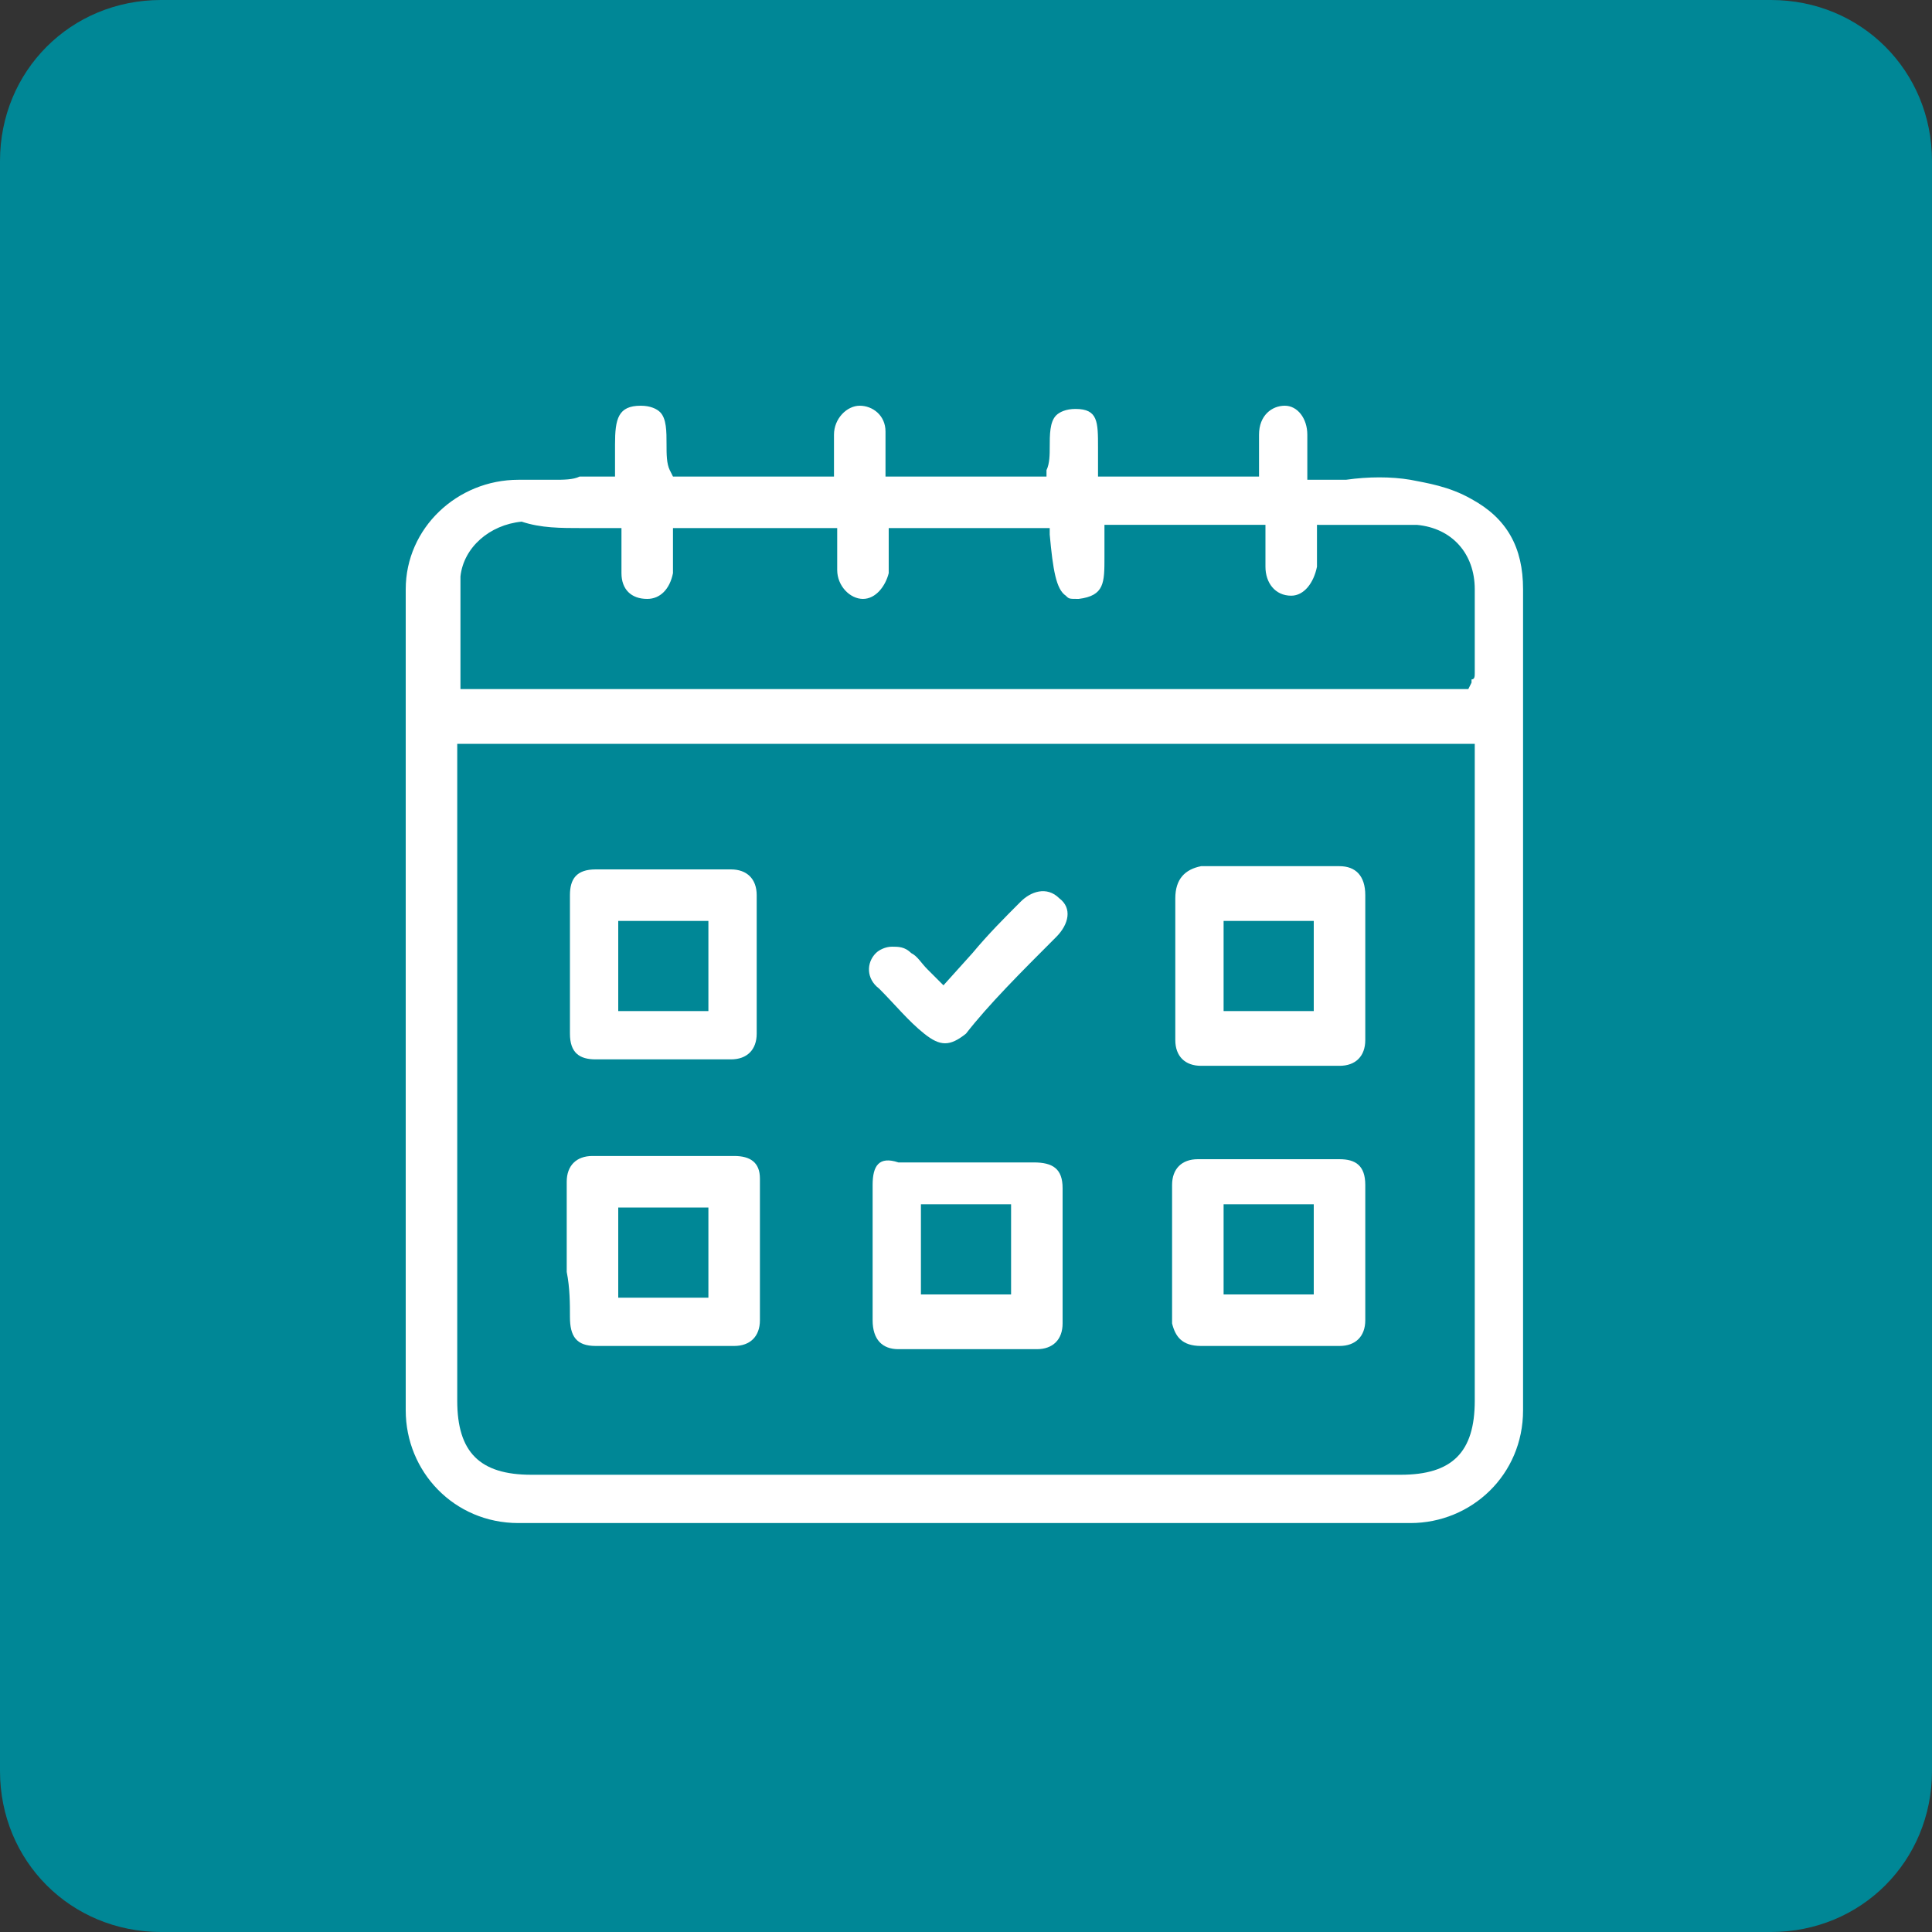
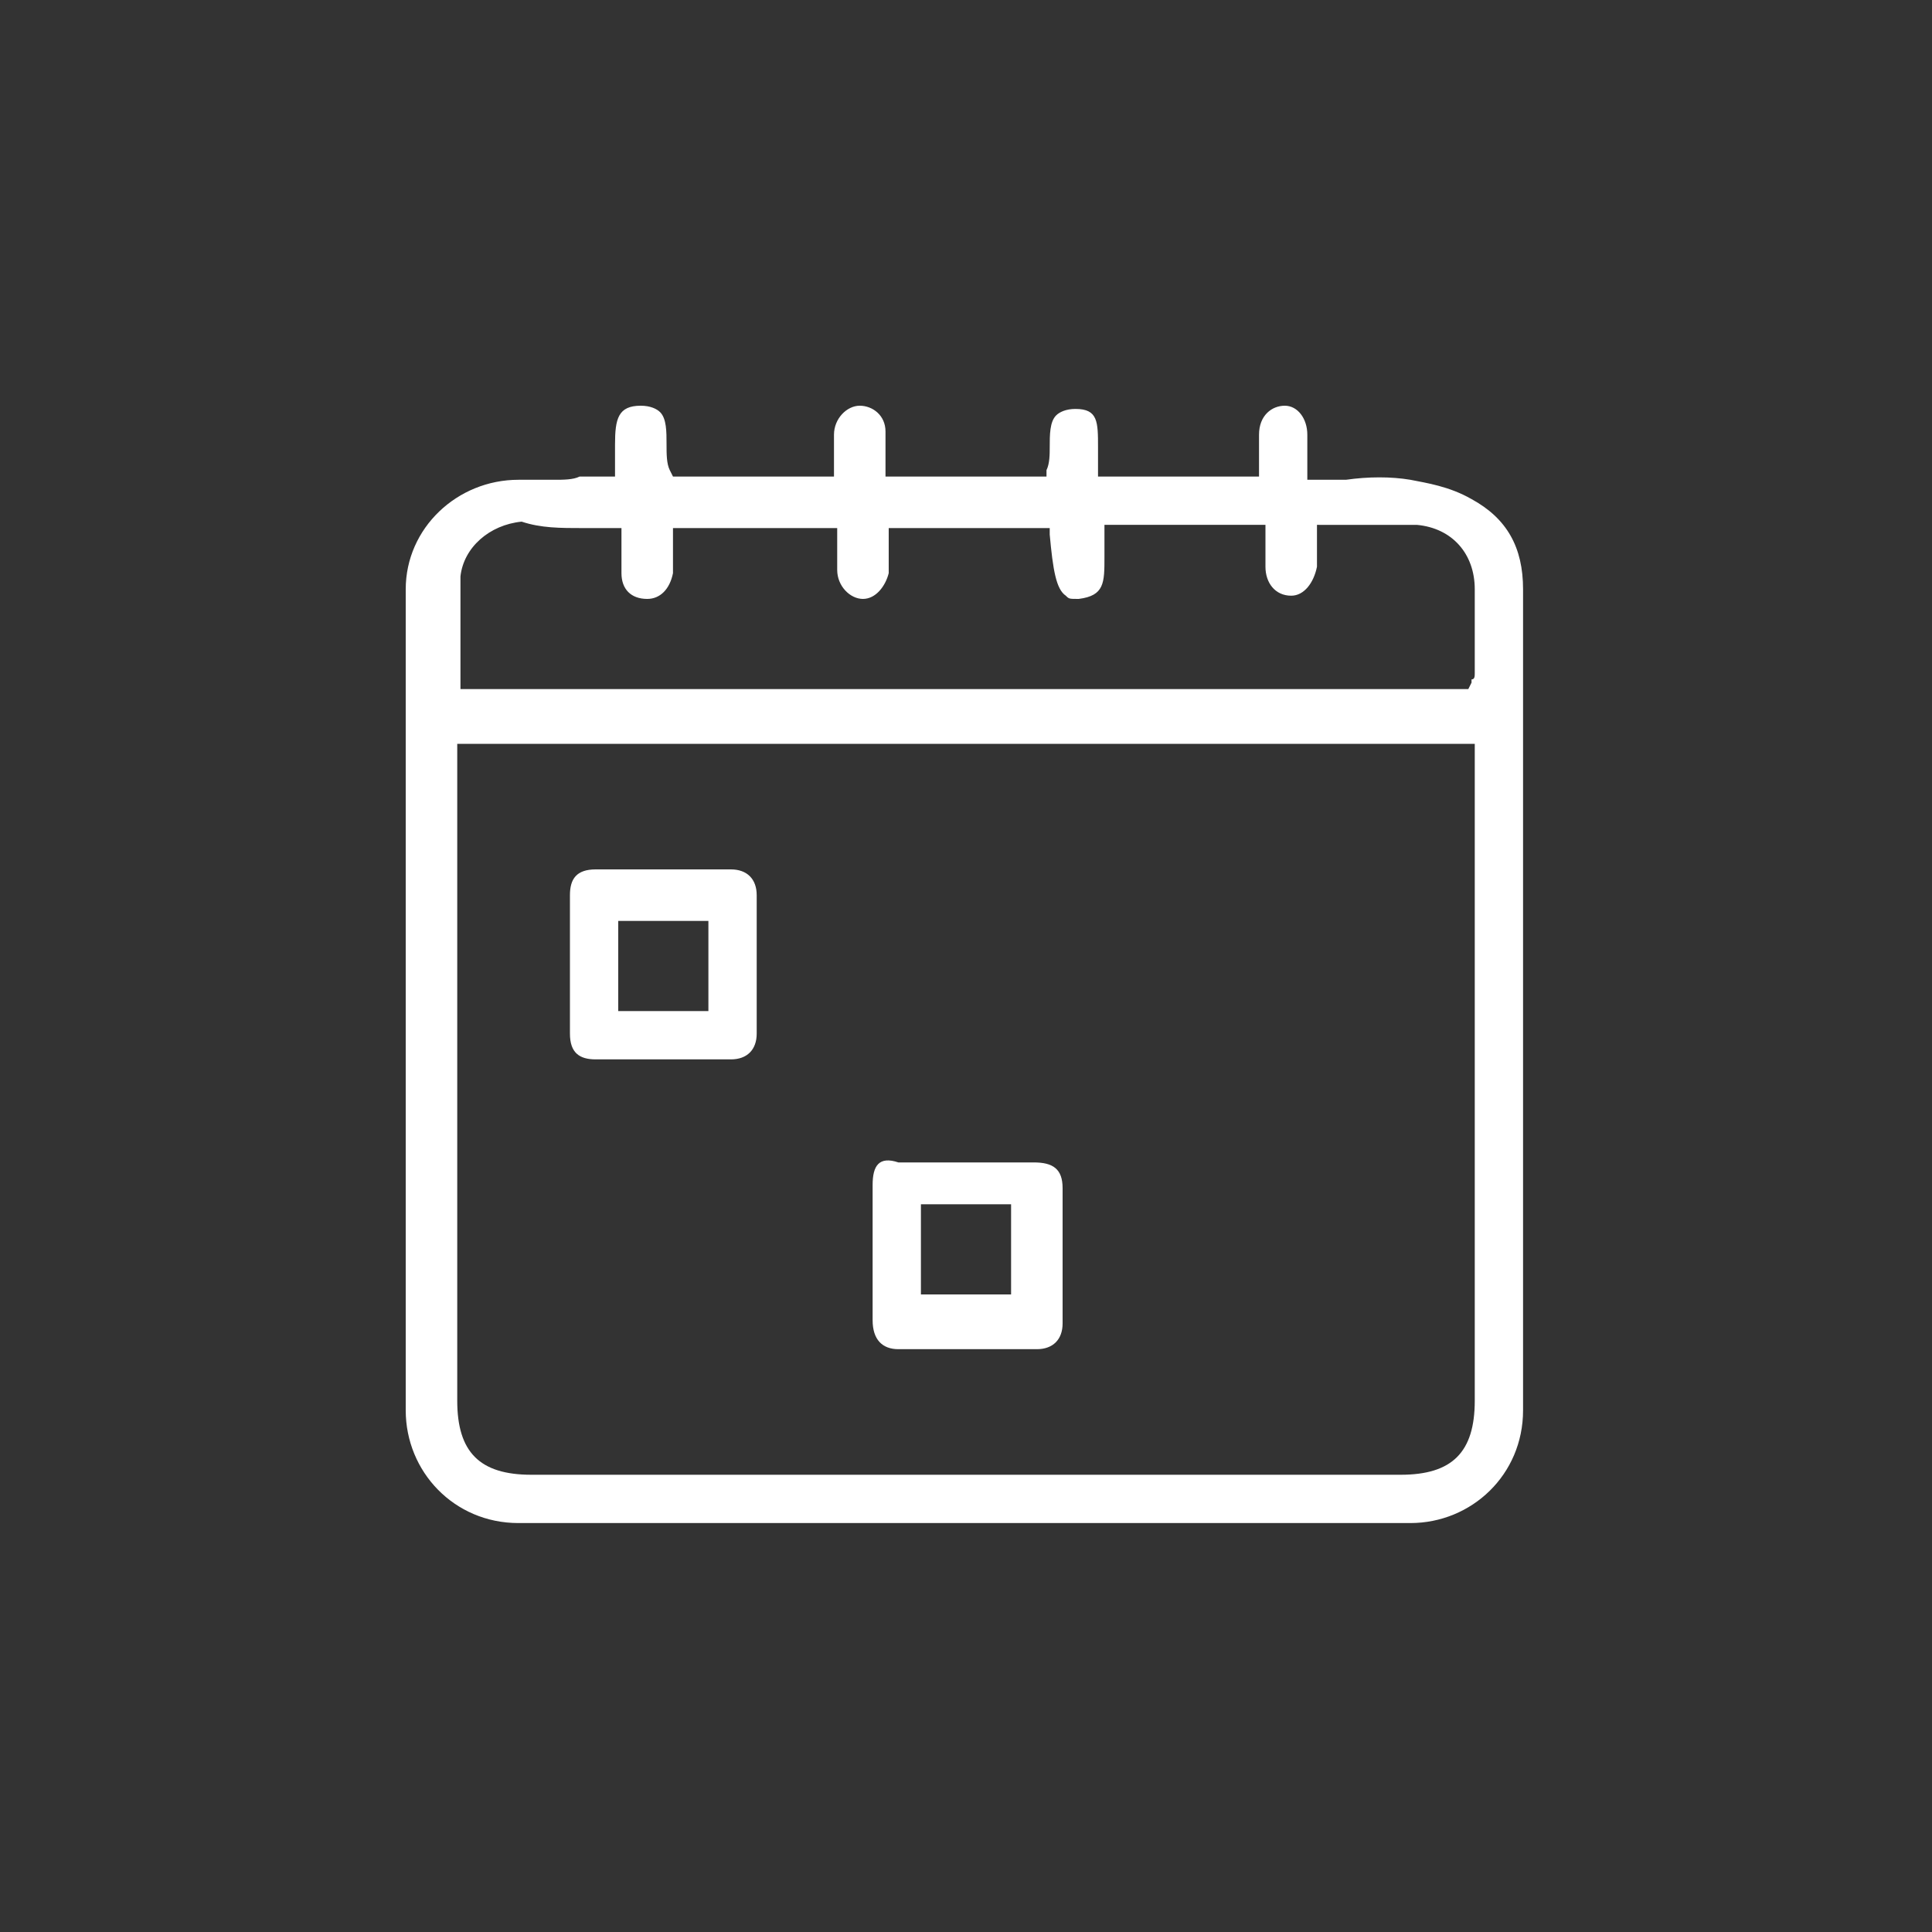
<svg xmlns="http://www.w3.org/2000/svg" id="圖層_1" x="0px" y="0px" viewBox="0 0 60 60" style="enable-background:new 0 0 60 60;" xml:space="preserve">
  <rect x="0" y="0" width="60" height="60" fill="#333333" stroke="none" />
  <style type="text/css">	.st0{fill:#008796;}	.st1{fill:#FFFFFF;}</style>
  <g>
-     <path class="st0" d="M0,5c0-2.8,2.2-5,5-5h50c2.8,0,5,2.2,5,5v50c0,2.8-2.2,5-5,5H5c-2.8,0-5-2.2-5-5V5z" />
-   </g>
+     </g>
  <path class="st1" d="M17.2,14.9c-0.4,0-0.7,0-1.1,0c-1.9,0-3.5,1.5-3.5,3.4c0,8.3,0,16.9,0,25.5c0,1.9,1.5,3.5,3.5,3.5 c9,0,18.4,0,27.7,0c1.9,0,3.5-1.5,3.5-3.5c0-7.7,0-15.8,0-25.5c0-1.3-0.5-2.2-1.6-2.8c-0.7-0.4-1.4-0.5-1.9-0.6 c-0.6-0.1-1.3-0.1-2,0h0c-0.3,0-0.6,0-0.9,0h-0.3v-0.7c0-0.2,0-0.4,0-0.7c0-0.5-0.3-0.9-0.7-0.9c-0.4,0-0.8,0.3-0.8,0.9 c0,0.2,0,0.5,0,0.7c0,0.1,0,0.2,0,0.3v0.3h-5l0-0.2c0-0.2,0-0.5,0-0.7c0-0.8,0-1.2-0.7-1.2c-0.3,0-0.5,0.1-0.6,0.2 c-0.2,0.2-0.2,0.6-0.2,1c0,0.2,0,0.5-0.1,0.7l0,0.2h-5v-0.3c0-0.1,0-0.2,0-0.4c0-0.2,0-0.5,0-0.7c0-0.5-0.4-0.8-0.8-0.8 c-0.4,0-0.8,0.4-0.8,0.9c0,0.2,0,0.5,0,0.7v0.6h-5l-0.1-0.2c-0.1-0.2-0.1-0.5-0.1-0.8c0-0.4,0-0.8-0.2-1c-0.1-0.1-0.3-0.2-0.6-0.2 c-0.7,0-0.8,0.4-0.8,1.2c0,0.2,0,0.5,0,0.8l0,0.2h-1.1C17.8,14.9,17.5,14.9,17.2,14.9z M43.5,45.8c-4.5,0-9,0-13.5,0 c-4.5,0-9,0-13.5,0c-1.6,0-2.3-0.7-2.3-2.3c0-4.8,0-9.7,0-14.5v-5.9h31.6l0,0.2c0,0.1,0,0.1,0,0.2v0c0,0.2,0,0.3,0,0.5 c0,6.5,0,13,0,19.5C45.8,45.1,45.1,45.8,43.5,45.8z M18.1,16.4c0.3,0,0.6,0,0.9,0h0.3v0.3c0,0.1,0,0.2,0,0.4c0,0.3,0,0.5,0,0.7 c0,0.5,0.3,0.8,0.8,0.8c0.4,0,0.7-0.3,0.8-0.8c0-0.2,0-0.5,0-0.7c0-0.1,0-0.2,0-0.4v-0.3h5.1v0.6c0,0.2,0,0.5,0,0.7 c0,0.5,0.4,0.9,0.8,0.9s0.7-0.4,0.8-0.8c0-0.2,0-0.5,0-0.7c0-0.1,0-0.2,0-0.4v-0.3h5l0,0.2c0.1,1.1,0.2,1.7,0.5,1.9 c0.1,0.1,0.1,0.1,0.4,0.1c0.8-0.1,0.8-0.5,0.8-1.3c0-0.2,0-0.4,0-0.7l0-0.3h5v0.3c0,0.1,0,0.2,0,0.3c0,0.2,0,0.5,0,0.7 c0,0.5,0.3,0.9,0.8,0.9c0.4,0,0.7-0.4,0.8-0.9c0-0.2,0-0.4,0-0.7v-0.6H41c0.3,0,0.6,0,0.9,0h0.1c0.7,0,1.4,0,2,0 c1.1,0.1,1.8,0.9,1.8,2c0,0.7,0,1.3,0,1.9v0.1c0,0.2,0,0.4,0,0.6c0,0.1,0,0.2-0.1,0.2c0,0,0,0.1,0,0.1l-0.1,0.2H14.3v-0.3 c0-0.3,0-0.7,0-1c0-0.8,0-1.5,0-2.2c0.1-0.9,0.9-1.6,1.9-1.7C16.8,16.4,17.4,16.4,18.1,16.4z" />
  <path class="st1" d="M17.7,32.1c0,0.6,0.3,0.8,0.8,0.8c1.5,0,2.9,0,4.2,0c0.5,0,0.8-0.3,0.8-0.8c0-1.4,0-2.9,0-4.3 c0-0.5-0.3-0.8-0.8-0.8c-1.4,0-2.8,0-4.2,0c-0.6,0-0.8,0.3-0.8,0.8c0,0.5,0,1,0,1.4v0.6v0.7C17.7,31.1,17.7,31.6,17.7,32.1z  M19.2,28.6H22v2.8h-2.8V28.6z" />
-   <path class="st1" d="M36.5,27.9c0,1.5,0,2.9,0,4.4c0,0.5,0.3,0.8,0.8,0.8c1.5,0,2.9,0,4.3,0c0.5,0,0.8-0.3,0.8-0.8c0-0.5,0-1,0-1.5 V30v-0.7c0-0.5,0-1,0-1.5c0-0.6-0.3-0.9-0.8-0.9c-0.7,0-1.4,0-2.1,0c-0.7,0-1.4,0-2.2,0C36.8,27,36.5,27.3,36.5,27.9z M38,28.6h2.8 v2.8H38V28.6z" />
  <path class="st1" d="M27.1,36.8c0,1.3,0,2.6,0,4.2c0,0.6,0.3,0.9,0.8,0.9c1.4,0,2.9,0,4.3,0c0.5,0,0.8-0.3,0.8-0.8 c0-1.4,0-2.8,0-4.2c0-0.6-0.3-0.8-0.9-0.8c-0.5,0-1,0-1.4,0h-0.7h-1.3c-0.3,0-0.5,0-0.8,0C27.3,35.9,27.1,36.2,27.1,36.8z  M28.6,37.4h2.8v2.8h-2.8V37.4z" />
-   <path class="st1" d="M17.7,40.9c0,0.6,0.2,0.9,0.8,0.9c1.4,0,2.8,0,4.3,0c0.5,0,0.8-0.3,0.8-0.8c0-1.5,0-3,0-4.4 c0-0.5-0.3-0.7-0.8-0.7c-0.8,0-1.5,0-2.2,0c-0.8,0-1.5,0-2.2,0c-0.5,0-0.8,0.3-0.8,0.8c0,0.5,0,1,0,1.5v0c0,0.2,0,0.5,0,0.7v0.6 C17.7,40,17.7,40.5,17.7,40.9z M19.2,37.5H22v2.8h-2.8V37.5z" />
-   <path class="st1" d="M37.3,41.8c1.4,0,2.9,0,4.3,0c0.5,0,0.8-0.3,0.8-0.8c0-1.4,0-2.8,0-4.2c0-0.6-0.3-0.8-0.8-0.8c-0.5,0-1,0-1.5,0 h-0.7h-0.7c-0.2,0-0.4,0-0.7,0c-0.3,0-0.5,0-0.8,0c-0.5,0-0.8,0.3-0.8,0.8c0,1.4,0,2.8,0,4.3C36.5,41.5,36.7,41.8,37.3,41.8z  M38,37.4h2.8v2.8H38V37.4z" />
-   <path class="st1" d="M32.8,29.1c0.4-0.4,0.5-0.9,0.1-1.2c-0.4-0.4-0.9-0.2-1.2,0.1c-0.5,0.5-1,1-1.5,1.6l-0.9,1l-0.2-0.2 c-0.1-0.1-0.2-0.2-0.3-0.3c-0.2-0.2-0.3-0.4-0.5-0.5c-0.2-0.2-0.4-0.2-0.6-0.2c-0.2,0-0.4,0.1-0.5,0.2c-0.3,0.3-0.3,0.8,0.1,1.1 c0.5,0.5,0.9,1,1.4,1.4c0.5,0.4,0.8,0.4,1.3,0C30.7,31.2,31.7,30.2,32.8,29.1z" />
</svg>